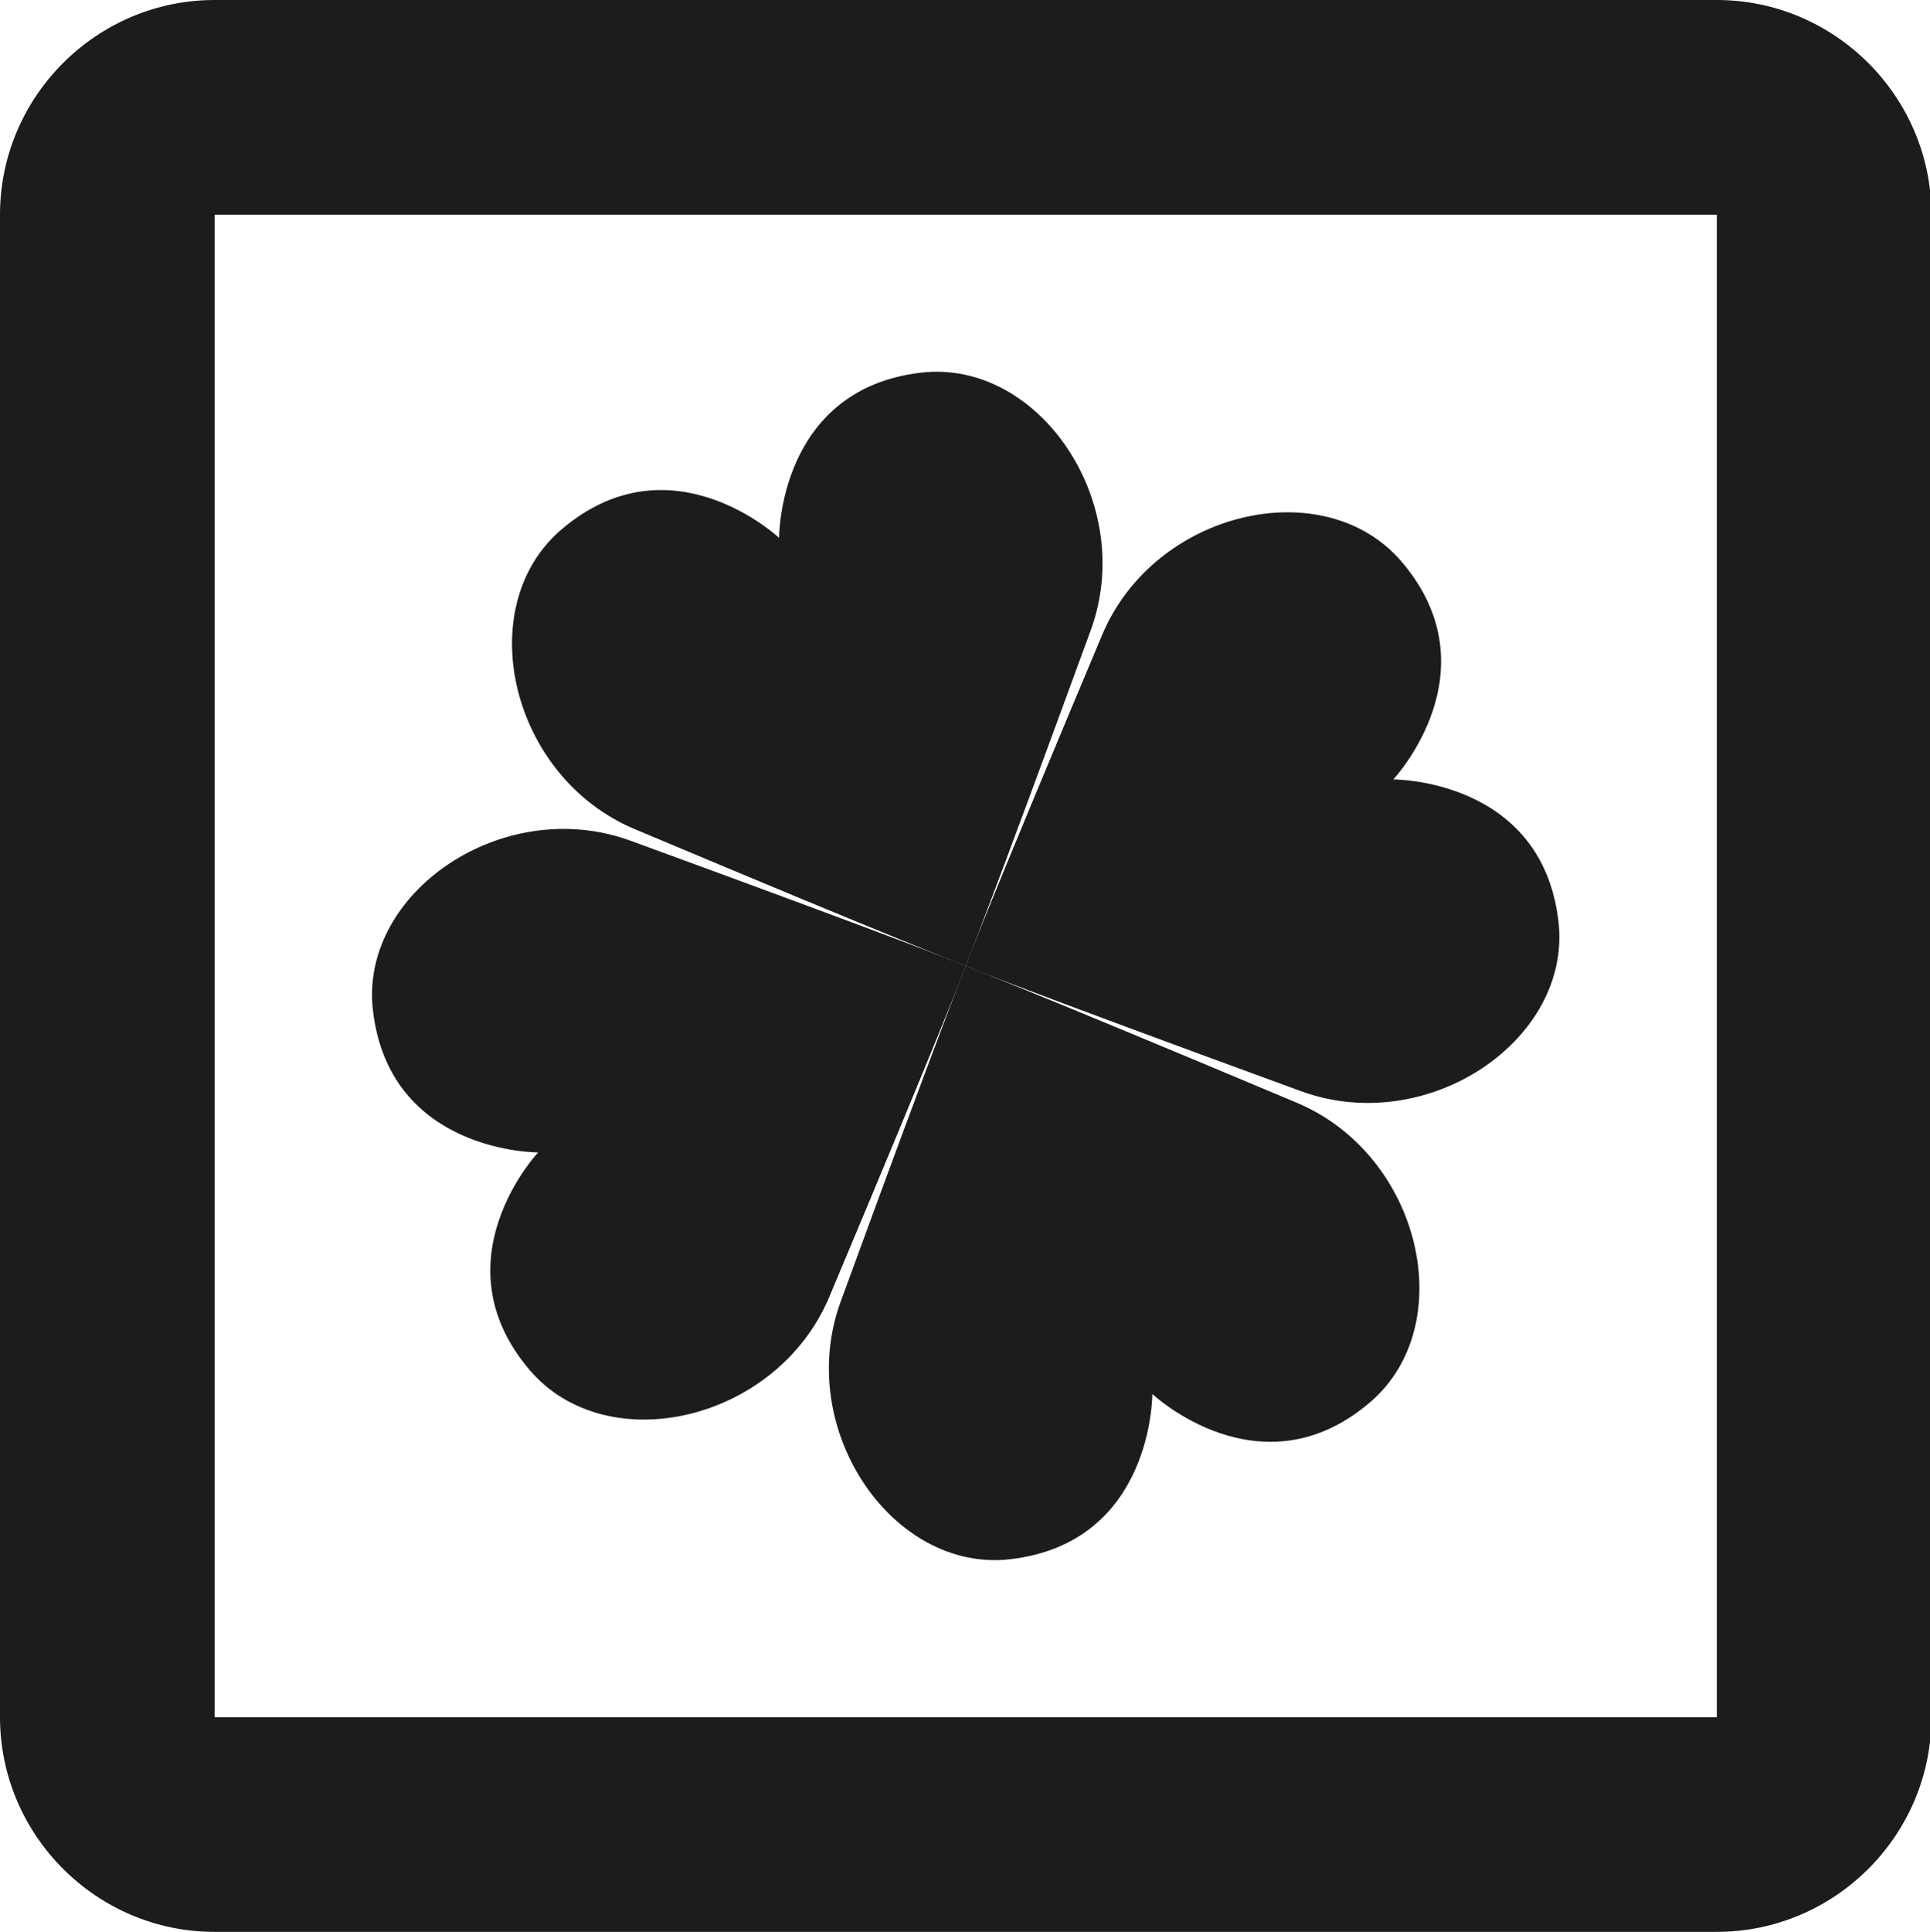
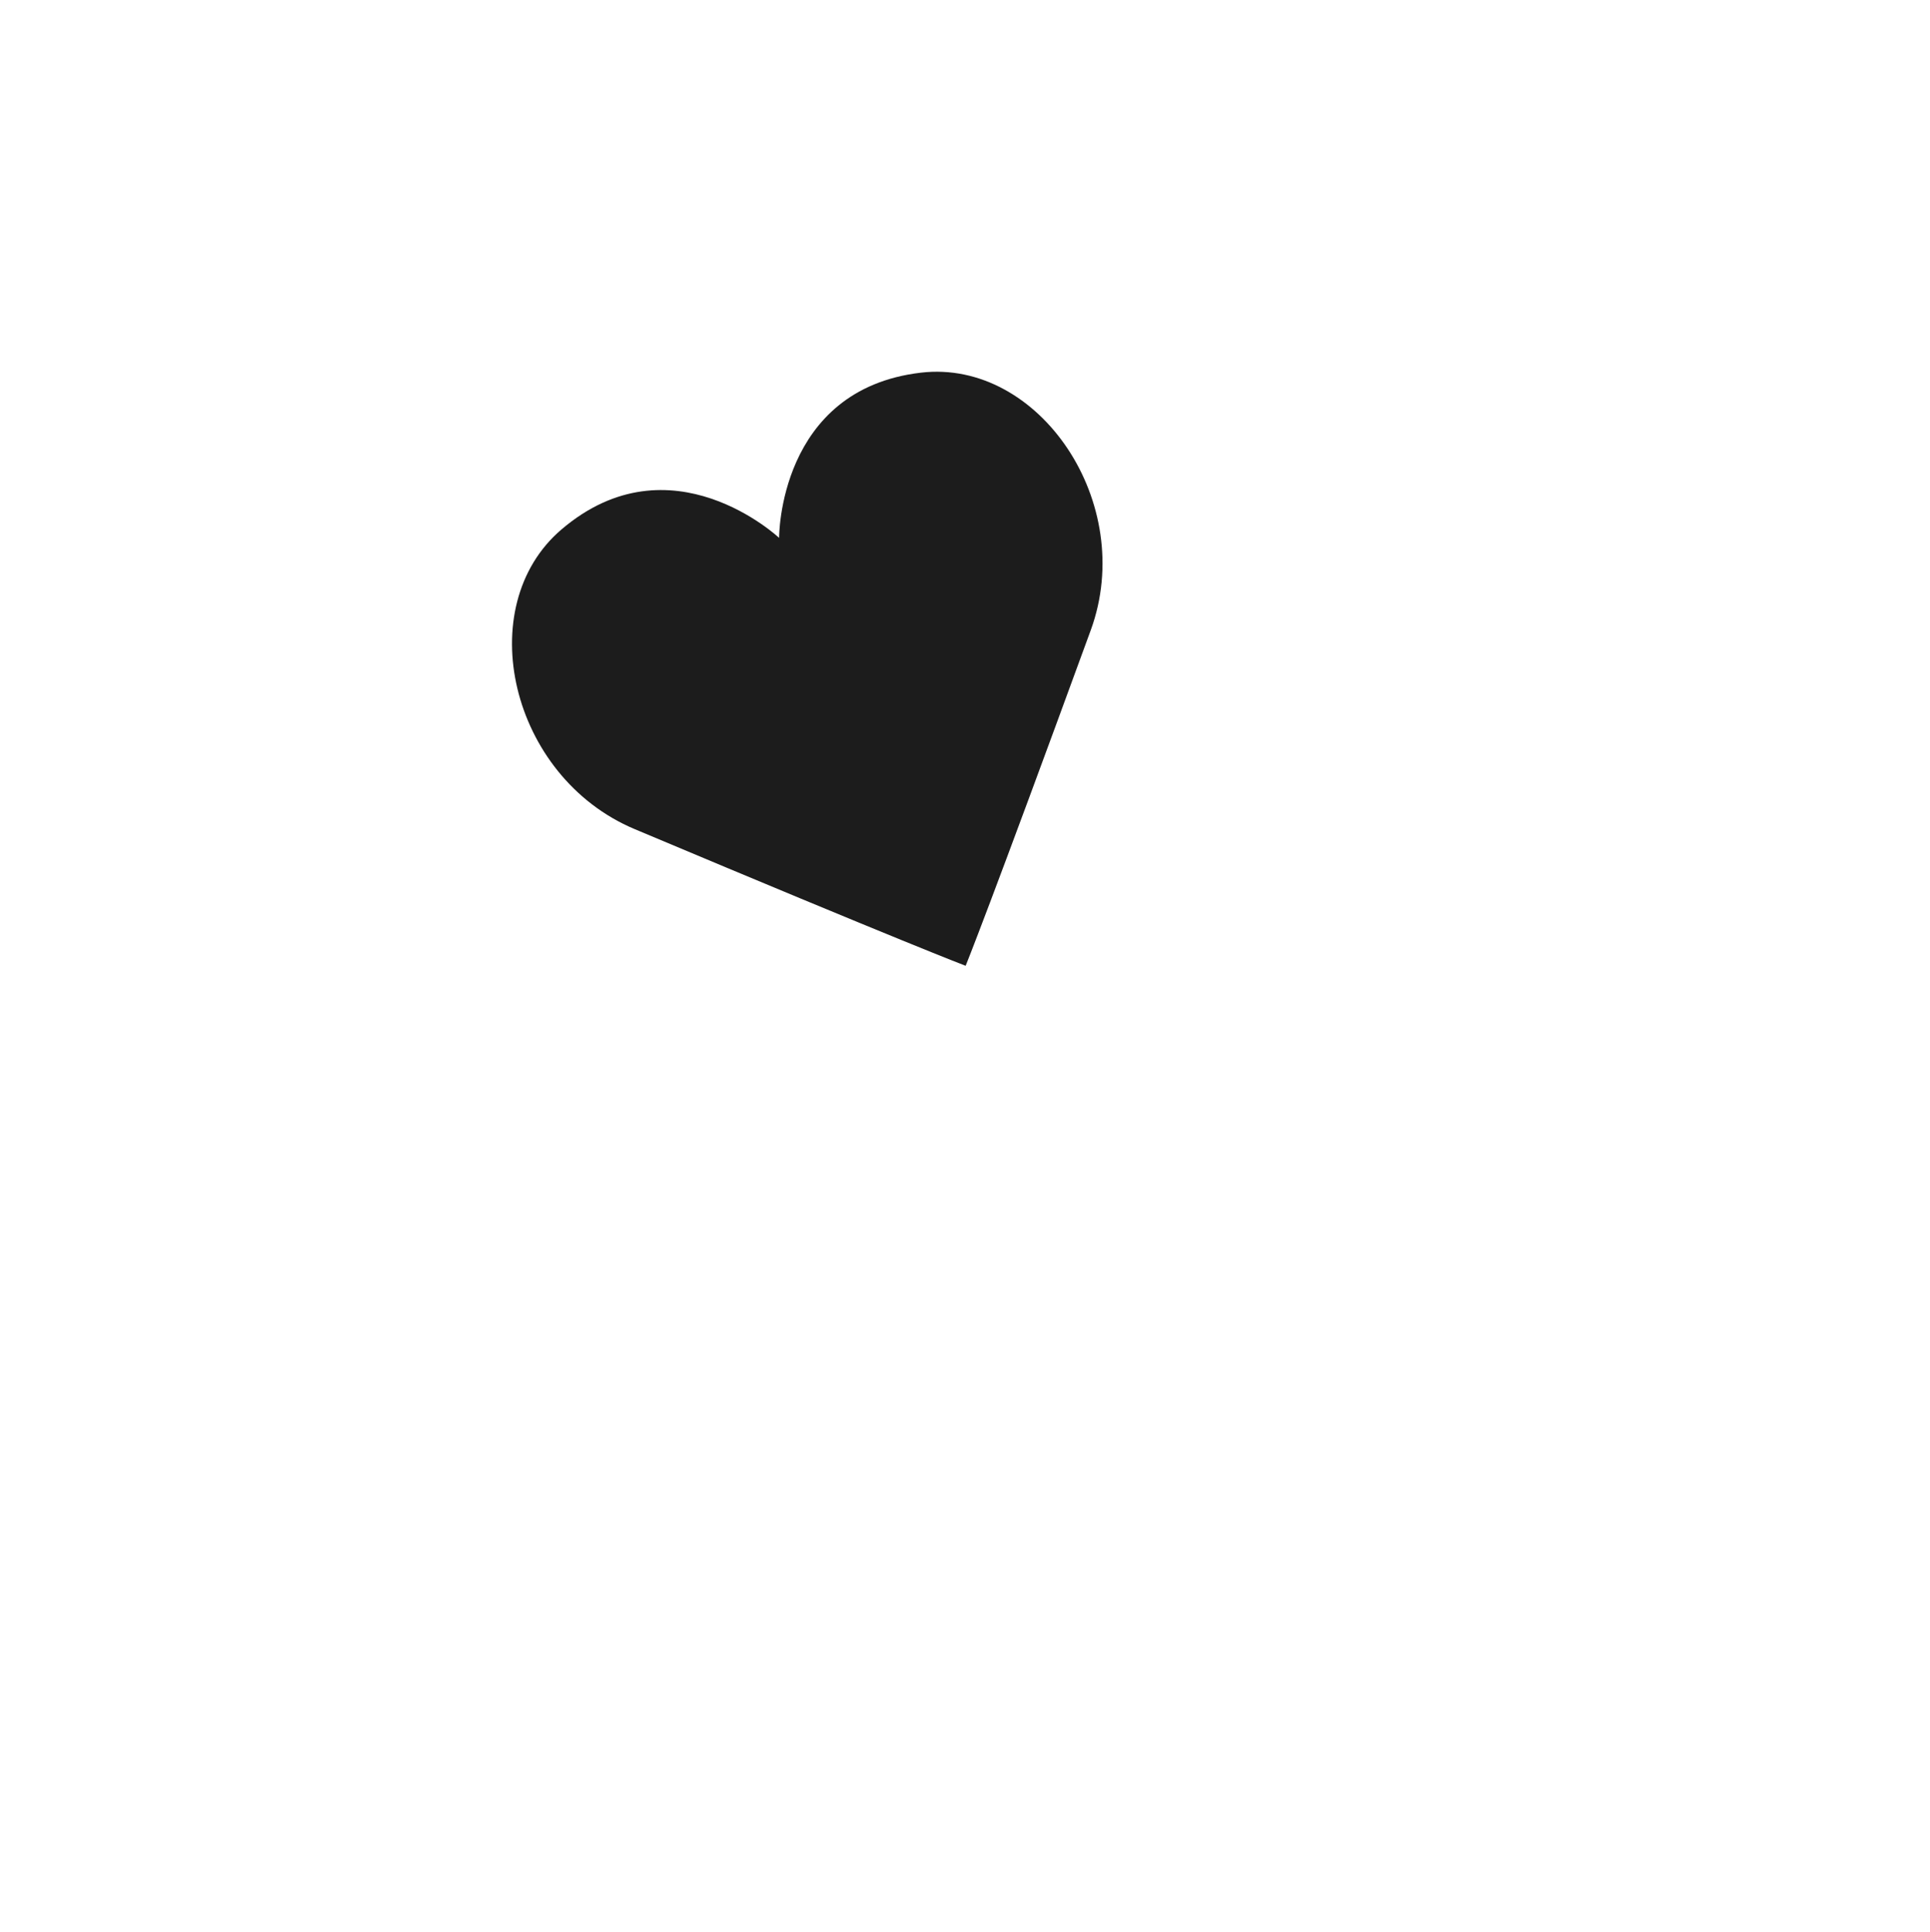
<svg xmlns="http://www.w3.org/2000/svg" version="1.1" id="tentoumushi" x="0px" y="0px" width="325.955px" height="326.234px" viewBox="0 0 325.955 326.234" style="enable-background:new 0 0 325.955 326.234;" xml:space="preserve">
  <style type="text/css">
	.st0{fill:#1C1C1C;}
</style>
  <g>
    <g>
-       <path class="st0" d="M289.949,0H36.244C16.31,0,0,16.31,0,36.244v253.706c0,19.934,16.31,36.244,36.244,36.244h253.706    c19.934,0,36.244-16.31,36.244-36.244V36.244C326.193,16.31,309.883,0,289.949,0z M289.949,289.949H36.244V36.244h253.706V289.949    z" />
-     </g>
+       </g>
  </g>
  <g>
    <g>
      <path class="st0" d="M155.553,62.921c-24.125,2.812-23.971,27.898-23.971,27.898s-18.277-17.184-36.755-1.42    c-15.277,13.033-8.689,41.745,12.359,50.595c46.008,19.343,55.901,23.079,55.901,23.079s3.994-9.79,21.129-56.666    C192.055,84.962,175.499,60.596,155.553,62.921z" />
-       <path class="st0" d="M263.207,155.58c-2.811-24.125-27.898-23.971-27.898-23.971s17.183-18.277,1.42-36.754    c-13.033-15.277-41.745-8.69-50.594,12.359c-19.344,46.008-23.079,55.9-23.079,55.9s9.791,3.995,56.666,21.129    C241.167,192.082,265.533,175.527,263.207,155.58z" />
-       <path class="st0" d="M170.641,263.272c24.125-2.812,23.971-27.899,23.971-27.899s18.277,17.184,36.755,1.42    c15.277-13.034,8.689-41.746-12.359-50.595c-46.008-19.344-55.9-23.079-55.9-23.079s-3.994,9.791-21.129,56.667    C134.138,241.231,150.694,265.597,170.641,263.272z" />
-       <path class="st0" d="M62.986,170.613c2.812,24.125,27.898,23.971,27.898,23.971s-17.184,18.277-1.42,36.755    c13.033,15.277,41.745,8.69,50.595-12.359c19.343-46.008,23.079-55.901,23.079-55.901s-9.791-3.994-56.666-21.129    C85.026,134.111,60.661,150.666,62.986,170.613z" />
    </g>
  </g>
</svg>